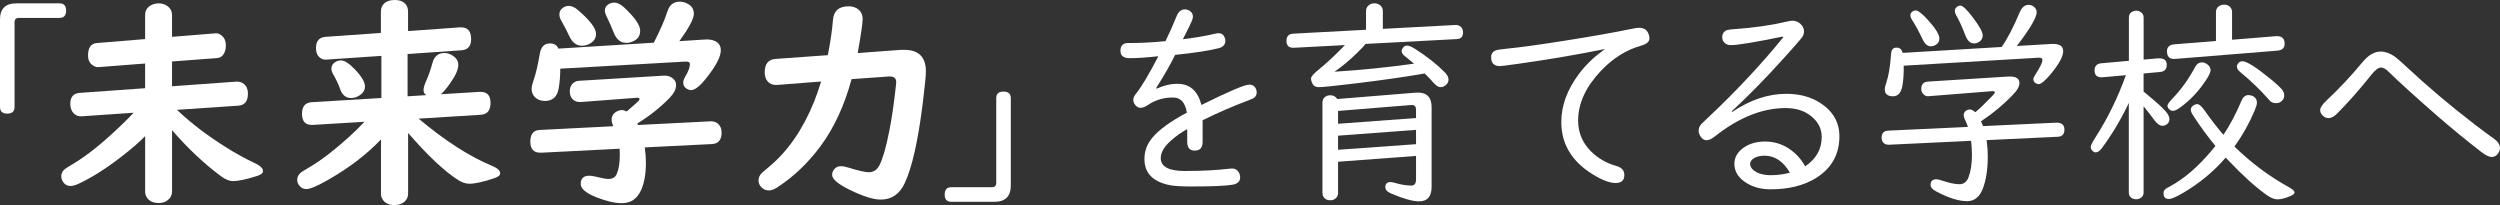
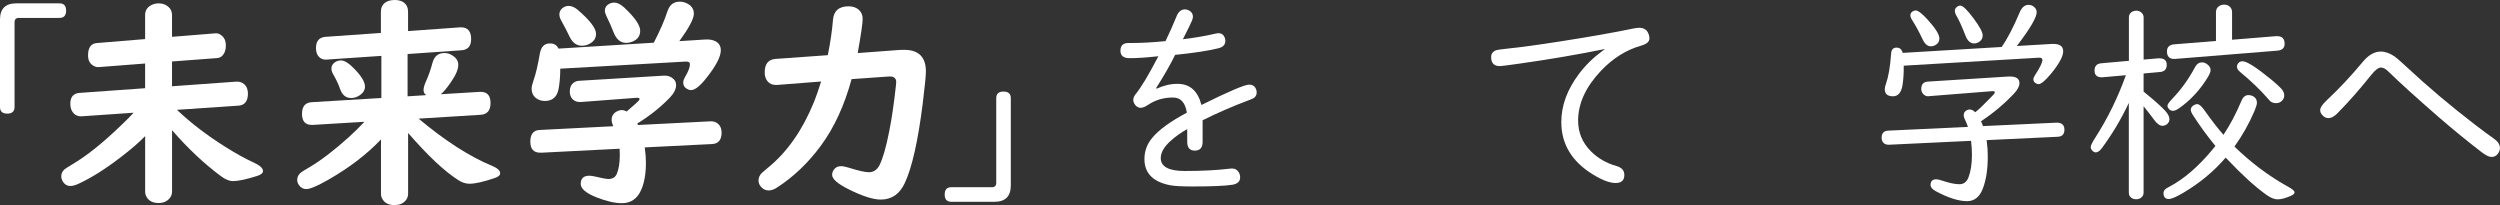
<svg xmlns="http://www.w3.org/2000/svg" enable-background="new 0 0 566.83 46.51" height="46.51" viewBox="0 0 566.83 46.51" width="566.83">
  <rect x="0" y="0" width="566.83" height="46.51" fill="#333333" stroke="none" />
  <g fill="#fff">
    <path d="m3.69.76h9.81c.99 0 1.49.55 1.49 1.64 0 1.11-.5 1.66-1.49 1.66h-9.2c-.67 0-1 .33-1 1v19.19c0 1.01-.55 1.51-1.66 1.51-1.09 0-1.64-.5-1.64-1.51v-19.81c0-2.45 1.23-3.68 3.69-3.68z" />
    <path d="m40.12 24.9.24.22c2.98 2.82 6.52 5.52 10.62 8.11 2.42 1.53 4.61 2.74 6.57 3.64 1.38.63 2.08 1.27 2.08 1.9 0 .47-.44.85-1.32 1.12-2.46.78-4.29 1.17-5.49 1.17-.81 0-1.73-.37-2.73-1.12-3.78-2.8-7.47-6.27-11.08-10.42v13.89c0 .62-.2 1.15-.59 1.59-.59.68-1.4 1.03-2.44 1.03-1.29 0-2.2-.45-2.73-1.34-.23-.38-.34-.8-.34-1.27v-12.56c-1.33 1.38-3.19 2.99-5.57 4.81-3.5 2.69-6.69 4.69-9.57 6.01-.72.33-1.33.49-1.83.49-.7 0-1.25-.32-1.66-.95-.26-.42-.39-.84-.39-1.25 0-.63.26-1.17.78-1.61.2-.16.8-.54 1.81-1.15 3.29-1.95 7.04-4.97 11.25-9.06 1.12-1.07 1.98-1.94 2.56-2.59l-11.79.81c-.07 0-.13 0-.2 0-.59 0-1.09-.2-1.51-.59-.57-.54-.85-1.29-.85-2.25 0-1.55.71-2.37 2.12-2.47l14.84-1.06v-5.6l-10.45.81c-.38.03-.73-.03-1.07-.2-.94-.44-1.42-1.25-1.42-2.44 0-1.77.67-2.71 2-2.81l10.94-.9v-5.44c0-.98.43-1.71 1.29-2.2.54-.31 1.14-.46 1.81-.46.91 0 1.68.3 2.29.9.48.46.71 1.04.71 1.76v4.93l9.69-.78.17-.02c.47-.05.94.13 1.42.54.62.5.93 1.24.93 2.2 0 1.01-.26 1.78-.78 2.32-.33.34-.73.53-1.22.56l-10.21.77v5.62l14.6-1.05h.17c.59 0 1.1.18 1.54.54.6.5.9 1.22.9 2.15 0 1.74-.72 2.66-2.17 2.76z" />
    <path d="m94.91 26.9c6.04 5.05 11.58 8.61 16.63 10.69 1.24.52 1.86 1.08 1.86 1.68 0 .47-.43.85-1.29 1.12-2.52.85-4.41 1.27-5.66 1.27-.81 0-1.64-.26-2.47-.78-3.16-1.99-6.97-5.57-11.45-10.74v13.77c0 .62-.2 1.15-.59 1.59-.6.67-1.43 1-2.49 1-1.29 0-2.2-.45-2.73-1.34-.23-.36-.34-.77-.34-1.25v-12.3c-3.19 3.37-7.19 6.43-12.01 9.18-2.43 1.38-4.06 2.08-4.91 2.08-.68 0-1.24-.29-1.66-.88-.28-.39-.42-.8-.42-1.22 0-.63.29-1.2.88-1.68.13-.11.72-.48 1.78-1.1 2.7-1.59 5.7-3.87 8.98-6.84 1.27-1.14 2.47-2.32 3.61-3.54l-11.72.71c-.11 0-.19 0-.22 0-1.48 0-2.22-.84-2.22-2.51 0-1.68.73-2.55 2.2-2.64l15.8-.95v-9.55l-12.26.83c-.1.02-.16.02-.2.02-.78.05-1.4-.23-1.86-.83-.34-.46-.51-1.05-.51-1.78 0-1.59.72-2.45 2.17-2.56l12.55-.88v-4.81c0-.85.28-1.5.85-1.98.58-.45 1.33-.68 2.26-.68 1.42 0 2.36.5 2.83 1.49.15.34.22.73.22 1.17v4.39l11.79-.85h.22c1.53 0 2.29.89 2.29 2.66 0 1.6-.73 2.44-2.2 2.54l-12.21.85v9.59l4.25-.27c-.42-.24-.63-.63-.63-1.17 0-.47.19-1.13.56-1.98.57-1.25 1.06-2.64 1.46-4.15.39-1.5 1.3-2.25 2.73-2.25.65 0 1.28.2 1.88.61.83.54 1.25 1.23 1.25 2.08 0 1.03-.58 2.36-1.73 4-.91 1.32-1.66 2.21-2.25 2.66l8.84-.54h.2c1.5 0 2.25.84 2.25 2.51 0 1.71-.75 2.6-2.25 2.69zm-17.58-13.2c.81 0 1.88.7 3.2 2.1 1.48 1.56 2.22 2.83 2.22 3.81 0 .77-.37 1.41-1.1 1.93-.63.46-1.32.68-2.05.68-1.21 0-2.04-.7-2.51-2.1-.31-.93-.83-2.03-1.56-3.3-.26-.46-.39-.88-.39-1.27 0-.6.27-1.08.81-1.44.41-.28.88-.41 1.38-.41z" />
    <path d="m144.66 28.34 16.38-.83c.63-.03 1.16.11 1.59.42.65.49.98 1.2.98 2.12 0 1.66-.72 2.53-2.15 2.61l-15.28.76c.18 1.21.27 2.36.27 3.47 0 2.54-.37 4.61-1.1 6.23-.9 1.97-2.34 2.95-4.35 2.95-1.6 0-3.52-.45-5.79-1.34-2.36-.94-3.54-1.95-3.54-3.03 0-1.24.65-1.86 1.95-1.86.37 0 .83.07 1.37.2 1.5.36 2.48.54 2.95.54.93 0 1.55-.37 1.88-1.1.47-1.06.71-2.52.71-4.39 0-.5-.02-.96-.05-1.37l-17.7.9c-.13 0-.23 0-.29 0-1.5 0-2.25-.84-2.25-2.51 0-1.69.7-2.57 2.1-2.64l16.7-.85c-.24-.57-.37-1.05-.37-1.44 0-.83.37-1.46 1.12-1.88.41-.23.81-.34 1.22-.34.34 0 .7.11 1.07.32.55-.46 1.11-.94 1.66-1.44.34-.31.54-.5.61-.56.44-.37.66-.65.66-.83 0-.23-.26-.32-.78-.27l-12.55.95c-.08 0-.16 0-.22 0-.62 0-1.14-.19-1.56-.56-.47-.44-.71-1.04-.71-1.81 0-.99.35-1.7 1.05-2.12.31-.2.66-.3 1.05-.32l18.9-1.15.32-.02c.68-.03 1.28.11 1.78.44.67.41 1 .98 1 1.71 0 .91-.49 1.87-1.46 2.88-2.2 2.25-4.65 4.19-7.35 5.83.07.09.13.2.18.33zm9.37-19.01 5.81-.37c.96-.06 1.75.07 2.37.39.81.42 1.22 1.11 1.22 2.05 0 1.46-1.1 3.57-3.3 6.32-1.43 1.81-2.58 2.71-3.44 2.71-.33 0-.66-.11-1-.32-.52-.31-.78-.77-.78-1.39 0-.37.14-.8.42-1.27.73-1.24 1.1-2.2 1.1-2.88 0-.44-.33-.64-.98-.61l-28.42 1.61c0 1.64-.12 3.16-.37 4.54-.34 1.86-1.38 2.78-3.12 2.78-.75 0-1.39-.2-1.93-.59-.72-.52-1.07-1.26-1.07-2.22 0-.42.14-1.03.42-1.83.52-1.46.99-3.46 1.42-5.98.26-1.61 1.01-2.42 2.25-2.42h.12c.89 0 1.52.39 1.88 1.17l21.61-1.34c1.43-2.78 2.46-5.14 3.08-7.08.47-1.48 1.4-2.22 2.78-2.22.57 0 1.11.12 1.61.37 1.07.5 1.61 1.29 1.61 2.37-.01 1.14-1.11 3.21-3.29 6.21zm-25.12-7.99c.68 0 1.36.29 2.03.85 2.8 2.39 4.2 4.22 4.2 5.47 0 .93-.42 1.64-1.27 2.15-.6.38-1.25.56-1.93.56-1.22 0-2.17-.71-2.83-2.12-.41-.89-1.03-2.09-1.86-3.59-.28-.49-.42-.95-.42-1.39 0-.6.24-1.08.71-1.44.41-.32.87-.49 1.37-.49zm10.38-.75c.68 0 1.42.37 2.22 1.1 2.42 2.26 3.64 4.02 3.64 5.27 0 1.09-.5 1.88-1.51 2.37-.55.26-1.11.39-1.66.39-1.3 0-2.25-.8-2.86-2.39-.41-1.07-.96-2.33-1.66-3.76-.21-.44-.32-.83-.32-1.17 0-.62.28-1.1.83-1.44.41-.25.85-.37 1.32-.37z" />
    <path d="m193.08 17.94c-1.61 5.94-3.93 10.97-6.96 15.09-2.85 3.87-6.15 7.03-9.91 9.47-.68.46-1.33.68-1.93.68-.75 0-1.38-.33-1.88-1-.28-.39-.42-.82-.42-1.29 0-.62.26-1.19.78-1.71.1-.11.58-.52 1.44-1.22 4.31-3.52 7.77-8.48 10.38-14.89.59-1.48 1.11-3.01 1.59-4.59l-10.01.78c-.03 0-.12 0-.27 0-.78 0-1.41-.28-1.88-.85-.42-.52-.63-1.19-.63-2 0-1.9.81-2.92 2.44-3.05l11.87-.85c.59-2.95.98-5.61 1.17-7.98.16-2.07 1.35-3.1 3.56-3.1.94 0 1.72.27 2.32.81.57.52.85 1.21.85 2.05 0 .99-.38 3.57-1.12 7.74l9.55-.71c.28-.02.6-.02.98-.02 3.29 0 4.93 1.64 4.93 4.91 0 .96-.24 3.35-.71 7.18-1.07 8.56-2.43 14.6-4.08 18.12-1.16 2.49-2.97 3.74-5.44 3.74-1.74 0-4.14-.77-7.2-2.29-2.56-1.27-3.83-2.37-3.83-3.3 0-.52.18-.98.54-1.37.36-.41.85-.61 1.49-.61.42 0 .98.11 1.66.32 2.25.7 3.79 1.05 4.64 1.05 1.04 0 1.84-.52 2.39-1.56.76-1.48 1.5-4.04 2.22-7.69.57-2.82 1.08-6.33 1.54-10.55.03-.26.05-.47.05-.63 0-.94-.59-1.37-1.78-1.27z" />
    <path d="m225.49 45.75h-9.81c-.99 0-1.49-.55-1.49-1.64 0-1.11.5-1.66 1.49-1.66h9.2c.67 0 1-.33 1-1v-19.18c0-1.01.54-1.51 1.64-1.51 1.11 0 1.66.5 1.66 1.51v19.8c-.01 2.45-1.24 3.68-3.69 3.68z" />
    <path d="m272.67 27.27v4.88c0 1.33-.59 2-1.76 2-1.16 0-1.73-.67-1.73-2v-2.88c-1.37.75-2.63 1.64-3.78 2.69-1.48 1.33-2.22 2.63-2.22 3.88 0 1.95 1.81 2.93 5.42 2.93 3.96 0 7.4-.18 10.33-.54.21-.02.37-.02.49-.02.62 0 1.1.29 1.44.85.21.34.32.73.32 1.17 0 .91-.59 1.46-1.76 1.66-1.63.26-4.65.39-9.06.39-2.38 0-4.04-.09-5-.27-3.92-.75-5.88-2.73-5.88-5.96 0-1.79.59-3.39 1.78-4.81 1.51-1.82 4.13-3.72 7.84-5.69-.36-2.29-1.4-3.44-3.12-3.44-2.13 0-4.02.55-5.66 1.66-.67.46-1.25.68-1.73.68-.42 0-.81-.2-1.15-.59-.33-.39-.49-.8-.49-1.22s.2-.88.59-1.37c1.2-1.46 2.91-4.3 5.1-8.52-2.59.29-4.76.44-6.52.44-1.38 0-2.08-.56-2.08-1.68 0-1.17.6-1.76 1.81-1.76h.9c2.07 0 4.57-.14 7.5-.42.83-1.68 1.68-3.57 2.54-5.69.41-1.01 1.04-1.51 1.9-1.51.29 0 .57.07.83.2.63.33.95.8.95 1.42 0 .36-.12.78-.37 1.27-.08.16-.24.5-.46 1-.41.85-.89 1.81-1.44 2.88 2.55-.31 4.98-.72 7.28-1.25.34-.08.6-.12.78-.12.7 0 1.18.34 1.44 1.03.08.23.12.47.12.73 0 .85-.53 1.4-1.59 1.66-2.31.57-5.58 1.07-9.79 1.49-1.03 2.12-2.46 4.62-4.3 7.52l.1.15c1.58-.73 3.16-1.1 4.74-1.1 2.8 0 4.61 1.6 5.42 4.79 6.22-3.08 9.82-4.61 10.82-4.61.63 0 1.1.23 1.39.68.21.34.32.71.32 1.1 0 .52-.2.93-.61 1.22-.15.11-.5.28-1.07.49-3.81 1.43-7.32 2.96-10.58 4.59z" />
-     <path d="m309.58 9.96c-.16.31-.81 1-1.93 2.08-1.64 1.61-3.34 3.02-5.08 4.22 5.99-.37 12-.98 18.04-1.83-.83-.7-1.49-1.24-1.98-1.61-.55-.42-.83-.83-.83-1.22 0-.31.13-.6.39-.88.23-.26.5-.39.81-.39.44 0 1.07.26 1.88.78 2.75 1.76 5 3.54 6.76 5.35.52.54.78 1.07.78 1.59 0 .38-.12.71-.37 1-.41.47-.9.71-1.46.71-.47 0-1.03-.37-1.66-1.1-.46-.54-1.09-1.2-1.9-2-4.3.75-9.53 1.5-15.7 2.25-4.75.57-7.5.85-8.25.85-.72 0-1.2-.23-1.44-.68-.26-.47-.39-.9-.39-1.29 0-.42.64-1.15 1.93-2.17 1.77-1.45 3.69-3.25 5.76-5.4l-11.6.61c-.05 0-.09 0-.12 0-1.03 0-1.54-.52-1.54-1.56s.51-1.59 1.54-1.64l16.5-.88v-4.24c0-.59.23-1.04.68-1.37.34-.26.74-.39 1.2-.39.47 0 .89.13 1.25.39.46.33.68.78.68 1.37v4.03l16.55-.88c.34 0 .63.07.88.22.5.33.76.8.76 1.42 0 .99-.45 1.51-1.34 1.56zm11.48 25.39-17.68 1.32v7.08c0 .42-.13.78-.39 1.07-.34.39-.81.59-1.39.59-.7 0-1.21-.27-1.54-.81-.15-.24-.22-.53-.22-.85v-20.48c0-.52.18-.94.54-1.25.34-.28.75-.42 1.22-.42.72 0 1.25.29 1.59.85l17.77-1.44c.11-.02.28-.02.51-.02 2.08 0 3.12 1.11 3.12 3.32v18.04c0 2.2-.94 3.3-2.83 3.3-1.45 0-3.56-.59-6.32-1.76-.9-.38-1.34-.85-1.34-1.44 0-.78.39-1.17 1.17-1.17.26 0 .62.07 1.07.2 1.3.39 2.53.59 3.69.59.68 0 1.03-.47 1.03-1.42zm0-8.59v-1.9c0-.7-.31-1.05-.93-1.05-.07 0-.12 0-.17 0l-16.58 1.34v2.91zm0 2.68-17.68 1.32v3.2l17.68-1.27z" />
    <path d="m363.92 11.11c-6.35 1.29-12.88 2.4-19.58 3.34-2.57.36-3.99.54-4.25.54-1.33 0-2-.67-2-2.03 0-.76.37-1.29 1.12-1.56.26-.1 1.15-.23 2.66-.39 2.82-.28 6.86-.83 12.13-1.66 6.48-1.01 11.91-1.97 16.31-2.88.54-.11.98-.17 1.32-.17.94 0 1.6.34 1.98 1.03.24.44.37.9.37 1.37 0 .75-.62 1.29-1.86 1.64-3.39.96-6.42 2.86-9.11 5.69-3.47 3.66-5.2 7.43-5.2 11.3 0 2.69.95 5 2.86 6.93 1.59 1.61 3.55 2.74 5.86 3.39 1.17.33 1.76 1 1.76 2.03 0 1.21-.66 1.81-1.98 1.81-1.33 0-3.04-.64-5.13-1.93-4.79-2.93-7.18-6.89-7.18-11.89 0-3.73 1.33-7.36 4-10.91 1.48-1.97 3.27-3.72 5.37-5.25.12-.09.3-.22.55-.4z" />
-     <path d="m404.14 8.3c-6.25 1.29-10.16 1.93-11.72 1.93-.65 0-1.16-.21-1.51-.63-.28-.31-.42-.7-.42-1.17 0-.85.4-1.39 1.2-1.64.24-.06.8-.13 1.66-.2 4.36-.29 8.43-.89 12.21-1.78.34-.08.62-.12.83-.12.65 0 1.24.22 1.76.66.59.5.88 1.1.88 1.78 0 .52-.19 1.02-.56 1.49-.44.55-1.73 2.02-3.86 4.39-4.22 4.69-8.22 8.77-12.01 12.26l.15.1c4.07-2.73 8.15-4.1 12.26-4.1 2.98 0 5.53.68 7.67 2.05 2.91 1.87 4.37 4.4 4.37 7.59 0 4.09-1.77 7.24-5.3 9.45-2.77 1.71-6.19 2.56-10.28 2.56-2 0-3.73-.42-5.18-1.25-2.04-1.17-3.05-2.68-3.05-4.52 0-1.25.52-2.33 1.56-3.25 1.38-1.2 3.2-1.81 5.44-1.81 2.54 0 4.8.9 6.79 2.71.85.77 1.6 1.73 2.27 2.91 2.49-1.68 3.74-3.9 3.74-6.67 0-1.84-.78-3.39-2.34-4.66-1.51-1.25-3.46-1.88-5.83-1.88-5.27 0-10.61 2.13-16.02 6.4-.75.6-1.39.9-1.93.9-.46 0-.86-.23-1.22-.68-.38-.49-.56-.98-.56-1.49 0-.55.2-1.06.61-1.51.13-.15.65-.64 1.56-1.49 6.38-6.01 12.06-12.08 17.04-18.21zm1.7 30.86c-1.51-2.57-3.43-3.86-5.76-3.86-1.12 0-2 .24-2.64.73-.42.34-.63.73-.63 1.17 0 .5.27.98.81 1.42.93.73 2.23 1.1 3.91 1.1 1.38 0 2.82-.18 4.31-.56z" />
    <path d="m449.61 28.59 16.7-.78c1.17 0 1.76.53 1.76 1.59 0 1.03-.5 1.56-1.51 1.61l-16.14.76c.03.16.06.34.07.54.13.91.2 1.97.2 3.17 0 2.95-.38 5.4-1.15 7.35-.73 1.86-1.91 2.78-3.54 2.78-1.9 0-4.25-.74-7.03-2.22-.83-.42-1.25-.92-1.25-1.49 0-.83.44-1.25 1.32-1.25.28 0 .7.1 1.27.29 1.64.55 2.96.83 3.96.83.96 0 1.64-.52 2.05-1.56.52-1.37.78-3.06.78-5.08 0-1.06-.07-2.12-.2-3.2l-18.53.88c-.05 0-.13 0-.24 0-.57 0-1-.23-1.29-.68-.15-.26-.22-.56-.22-.9 0-1.03.5-1.56 1.49-1.61l18.09-.85c-.24-.68-.49-1.27-.73-1.76-.16-.34-.24-.64-.24-.9 0-.46.2-.81.59-1.05.26-.16.51-.24.76-.24.42 0 .85.21 1.27.63.78-.6 1.87-1.64 3.27-3.1.18-.18.42-.42.71-.73.31-.31.46-.54.46-.71 0-.16-.17-.24-.51-.24-.02 0-.05 0-.1 0l-14.28 1.13-.2.02c-.42.03-.81-.14-1.15-.51-.29-.31-.44-.69-.44-1.15 0-1.04.5-1.59 1.49-1.66l18.26-1.15h.39c1.42 0 2.12.5 2.12 1.49 0 .72-.42 1.52-1.27 2.42-2.18 2.31-4.66 4.39-7.45 6.25.18.35.33.7.46 1.08zm-18.21-16.6 22.44-1.34c1.33-1.9 2.69-4.52 4.08-7.84.49-1.14 1.16-1.71 2.03-1.71.39 0 .75.11 1.07.34.5.34.76.78.76 1.32 0 1.16-1.41 3.59-4.22 7.3l-.29.37 7.81-.46c1.81-.11 2.71.43 2.71 1.64 0 1.17-.93 2.88-2.78 5.13-1.3 1.56-2.24 2.34-2.81 2.34-.21 0-.44-.08-.68-.24-.33-.21-.49-.51-.49-.9 0-.21.13-.52.39-.93 1.11-1.69 1.66-2.83 1.66-3.42 0-.37-.29-.54-.85-.51l-30.59 1.81c.02 1.73-.08 3.21-.29 4.47-.28 1.64-.99 2.47-2.15 2.47-1.24 0-1.86-.54-1.86-1.61 0-.34.1-.77.29-1.29.55-1.55.94-3.81 1.15-6.79.06-.89.46-1.34 1.2-1.34.73-.03 1.21.37 1.42 1.19zm2.95-9.62c.52 0 1.39.66 2.61 1.98 1.84 2 2.76 3.46 2.76 4.37 0 .6-.24 1.07-.73 1.39-.38.26-.77.39-1.2.39-.75 0-1.37-.52-1.86-1.56-.8-1.69-1.59-3.15-2.37-4.37-.28-.42-.42-.79-.42-1.1 0-.29.11-.54.32-.73.27-.25.57-.37.89-.37zm10.11-1.1c.57 0 1.56.95 2.98 2.86 1.4 1.87 2.1 3.17 2.1 3.91 0 .59-.25 1.06-.76 1.42-.38.26-.77.39-1.17.39-.85 0-1.5-.57-1.95-1.71-.83-2.15-1.55-3.72-2.15-4.71-.2-.36-.29-.67-.29-.95 0-.36.15-.65.44-.88.25-.22.52-.33.8-.33z" />
    <path d="m482.7 23.27c-1.77 3.76-3.83 7.2-6.15 10.33-.47.63-.93.95-1.37.95-.26 0-.5-.11-.73-.34-.28-.26-.42-.55-.42-.88 0-.34.36-1.07 1.07-2.17 2.77-4.31 5.07-9.02 6.91-14.11l-5.18.46c-.13.02-.22.02-.27.02-1.11 0-1.66-.51-1.66-1.54 0-.99.5-1.54 1.49-1.64l6.3-.56v-9.83c0-.54.2-.94.61-1.22.33-.21.68-.32 1.07-.32.41 0 .76.12 1.07.37.39.28.59.67.59 1.17v9.55l3.34-.29h.24c1.11 0 1.66.5 1.66 1.49 0 .98-.5 1.51-1.49 1.61l-3.76.34v4.1l.59.49c2 1.63 3.44 2.92 4.32 3.88.63.7.95 1.33.95 1.9 0 .39-.15.73-.44 1.03-.33.31-.72.46-1.17.46-.59 0-1.23-.48-1.93-1.44-.49-.68-1.26-1.68-2.32-3v19.58c0 .39-.12.72-.37.98-.34.36-.78.54-1.32.54-.6 0-1.07-.22-1.42-.66-.16-.23-.24-.51-.24-.85v-20.4zm21.43 7.3c1.48-2.2 2.85-4.79 4.1-7.76.34-.83.87-1.25 1.59-1.25.36 0 .69.08 1 .24.6.31.9.81.9 1.49 0 .38-.19 1-.56 1.88-1.24 2.9-2.75 5.58-4.54 8.06 3.78 3.68 7.84 6.72 12.21 9.13.94.52 1.42.94 1.42 1.25 0 .28-.27.54-.81.78-1.22.54-2.23.81-3.03.81-.73 0-1.55-.33-2.47-.98-2.54-1.79-5.52-4.49-8.94-8.11l-.37-.37c-2.7 3.14-5.92 5.81-9.67 8.01-1.55.91-2.62 1.37-3.22 1.37-.8 0-1.2-.45-1.2-1.34 0-.36.16-.68.49-.95.11-.1.46-.3 1.05-.61 3.17-1.72 6.29-4.41 9.35-8.06.31-.37.6-.73.88-1.07-1.74-2.1-3.43-4.4-5.05-6.91-.36-.55-.54-.98-.54-1.27 0-.39.19-.72.56-.98.31-.21.61-.32.9-.32.44 0 .99.47 1.66 1.42 1.49 2.11 2.91 3.96 4.29 5.54zm1.96-21.56 9.96-.81h.24c1.14 0 1.71.58 1.71 1.73 0 .96-.57 1.48-1.71 1.56l-23.02 1.86c-.13.02-.23.02-.29.02-1.11 0-1.66-.58-1.66-1.73 0-.96.55-1.49 1.66-1.59l9.45-.76v-6.53c0-.6.24-1.07.73-1.39.34-.21.72-.32 1.12-.32.63 0 1.12.22 1.46.66.23.29.34.64.34 1.05v6.25zm-6.81 5.13c.37 0 .76.14 1.15.42.52.38.78.82.78 1.34 0 .38-.22.93-.66 1.66-1.76 2.87-3.92 5.19-6.47 6.98-.57.39-1.04.59-1.42.59-.31 0-.58-.11-.81-.34-.28-.28-.42-.54-.42-.81 0-.29.36-.81 1.07-1.56 2-2.07 3.74-4.48 5.22-7.25.37-.69.89-1.03 1.56-1.03zm9.18-.25c.96 0 3.11 1.37 6.45 4.1 1.07.88 1.85 1.58 2.32 2.1.46.5.68 1.03.68 1.56 0 .46-.17.85-.51 1.2-.36.36-.81.54-1.34.54-.55 0-1.01-.16-1.37-.49-.03-.03-.23-.25-.59-.66-1.64-1.89-3.71-3.87-6.2-5.93-.47-.39-.71-.79-.71-1.2 0-.31.12-.59.37-.85.2-.25.5-.37.9-.37z" />
    <path d="m539.78 11.69c1.03 0 2.08.38 3.17 1.12.44.31 1.34 1.1 2.71 2.37 4.72 4.41 9.85 8.74 15.38 12.99 1.9 1.46 3.34 2.53 4.32 3.2s1.46 1.4 1.46 2.2c0 .46-.17.9-.51 1.34-.36.46-.83.68-1.42.68-.54 0-1.32-.39-2.34-1.17-3.19-2.46-6.37-5.06-9.55-7.81-5.24-4.56-9.05-8.01-11.43-10.35-.63-.63-1.21-.95-1.73-.95-.59 0-1.33.58-2.25 1.73-2.51 3.16-5.06 6.05-7.67 8.69-.7.7-1.36 1.05-1.98 1.05-.52 0-.99-.23-1.39-.68-.33-.34-.49-.72-.49-1.15 0-.55.51-1.31 1.54-2.27 2.77-2.59 5.48-5.48 8.13-8.67 1.29-1.54 2.63-2.32 4.05-2.32z" />
  </g>
</svg>